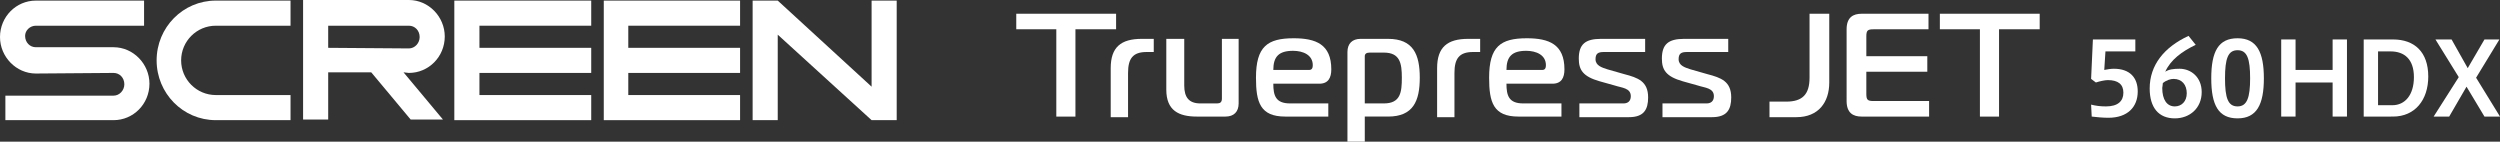
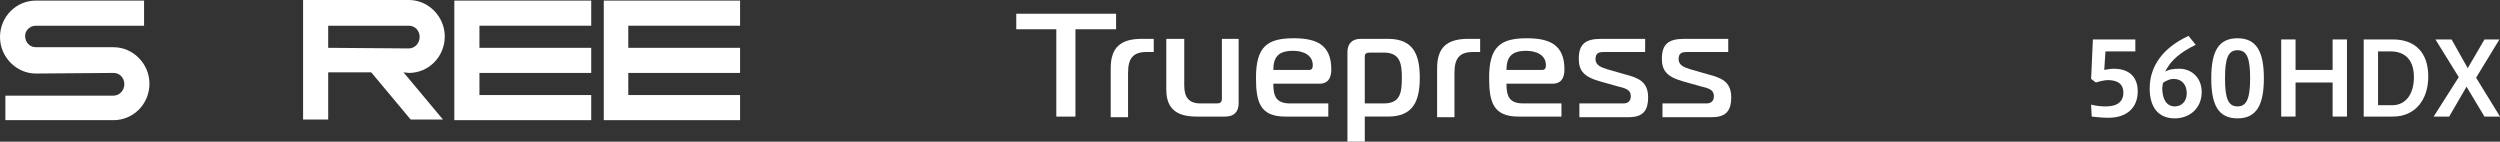
<svg xmlns="http://www.w3.org/2000/svg" version="1.1" id="レイヤー_1" x="0px" y="0px" viewBox="0 0 418.2 23.7" style="enable-background:new 0 0 418.2 23.7;" xml:space="preserve">
  <rect x="0" y="0" width="418.2" height="23.7" fill="#333333" stroke="none" />
  <style type="text/css">
	.st0{fill:#FFFFFF;}
</style>
  <g>
    <g>
      <g>
        <path class="st0" d="M176.7,19.5V4.9H170V2.3h16.7v2.6h-6.8v14.6C179.9,19.5,176.7,19.5,176.7,19.5z" />
        <path class="st0" d="M185.8,11.4c0-3.5,1.7-4.9,5.2-4.9h2v2.2h-1.2c-2.3,0-3.1,1.1-3.1,3.5v7.4h-2.9V11.4z" />
        <path class="st0" d="M207.2,17.3c0,1.4-0.8,2.2-2.2,2.2h-4.8c-3,0-5.1-1-5.1-4.5V6.5h3v7.8c0,2,0.8,3,2.7,3h2.8     c0.5,0,0.8-0.2,0.8-0.8V6.5h2.8V17.3z" />
        <path class="st0" d="M215,19.5c-4.2,0-4.9-2.4-4.9-6.5c0-5.2,1.9-6.6,6.3-6.6c3.7,0,6.3,1,6.3,5.2c0,1.4-0.5,2.4-2,2.4H213     c0,2,0.4,3.3,2.8,3.3h6.4v2.2H215z M219,11.7c0.5,0,0.6-0.4,0.6-0.8c0-1.7-1.6-2.4-3.3-2.4c-2.4,0-3.3,1-3.3,3.2H219z" />
        <path class="st0" d="M232.2,6.5c4.2,0,5.3,2.6,5.3,6.5s-1.1,6.5-5.3,6.5h-3.9v4.2h-2.9v-15c0-1.4,0.8-2.2,2.2-2.2     C227.7,6.5,232.2,6.5,232.2,6.5z M228.3,17.3h3.2c2.8,0,3-1.9,3-4.3s-0.3-4.2-3-4.2h-2.4c-0.5,0-0.8,0.2-0.8,0.6V17.3z" />
        <path class="st0" d="M240.4,11.4c0-3.5,1.7-4.9,5.2-4.9h2v2.2h-1.2c-2.3,0-3.1,1.1-3.1,3.5v7.4h-2.9V11.4z" />
        <path class="st0" d="M254,19.5c-4.2,0-4.9-2.4-4.9-6.5c0-5.2,1.9-6.6,6.3-6.6c3.7,0,6.3,1,6.3,5.2c0,1.4-0.5,2.4-2,2.4H252     c0,2,0.4,3.3,2.8,3.3h6.4v2.2H254z M258,11.7c0.5,0,0.6-0.4,0.6-0.8c0-1.7-1.6-2.4-3.3-2.4c-2.4,0-3.3,1-3.3,3.2H258z" />
        <path class="st0" d="M264.2,17.3h7.4c0.6,0,1.2-0.3,1.2-1.2c0-1.4-1.5-1.4-2.7-1.8l-2.5-0.7c-2.8-0.8-3.5-1.9-3.5-3.8     c0-2.4,1.1-3.3,3.7-3.3h7.4v2.2h-6.9c-0.9,0-1.4,0.2-1.4,1.2c0,1.1,1.1,1.4,2,1.7l2.8,0.8c2.3,0.6,4,1.2,4,3.9     c0,2-0.7,3.3-3.2,3.3h-8.3C264.2,19.5,264.2,17.3,264.2,17.3z" />
        <path class="st0" d="M278.1,17.3h7.4c0.6,0,1.2-0.3,1.2-1.2c0-1.4-1.5-1.4-2.7-1.8l-2.5-0.7c-2.8-0.8-3.5-1.9-3.5-3.8     c0-2.4,1.1-3.3,3.7-3.3h7.4v2.2h-6.9c-0.9,0-1.4,0.2-1.4,1.2c0,1.1,1.1,1.4,2,1.7l2.8,0.8c2.3,0.6,4,1.2,4,3.9     c0,2-0.7,3.3-3.2,3.3h-8.3L278.1,17.3L278.1,17.3z" />
-         <path class="st0" d="M296,17h2.8c2.7,0,3.9-1.2,3.9-4V2.3h3.3v11.5c0,3.3-1.8,5.8-5.5,5.8H296V17z" />
-         <path class="st0" d="M322.7,19.5h-11.3c-1.4,0-2.5-0.6-2.5-2.6V4.9c0-2,1.1-2.6,2.5-2.6h11.2v2.6h-9.2c-1,0-1.2,0.2-1.2,1.2v3.3     h10.2V12h-10.2v3.7c0,1,0.2,1.2,1.2,1.2h9.3V19.5z" />
-         <path class="st0" d="M331.2,19.5V4.9h-6.7V2.3h16.7v2.6h-6.8v14.6C334.4,19.5,331.2,19.5,331.2,19.5z" />
      </g>
    </g>
    <g>
      <path class="st0" d="M349.8,17.5c0.8,0.2,1.5,0.3,2.5,0.3c2,0,2.9-0.9,2.9-2.3c0-1.4-0.9-2.1-2.6-2.1c-0.5,0-1.4,0.2-2,0.4    l-0.8-0.6l0.3-6.6h7.1v2h-5l-0.2,3.1c0.5-0.1,1.1-0.2,1.6-0.2c2.7,0,4,1.5,4,3.8c0,2.6-1.7,4.4-4.9,4.4c-0.9,0-2-0.1-2.8-0.2    L349.8,17.5L349.8,17.5z" />
      <path class="st0" d="M367.3,7.5c-2.3,1.1-4.2,2.5-5.1,4.5c0.6-0.4,1.4-0.5,2.4-0.5c1.9,0,3.7,1.4,3.7,3.9c0,2.7-2,4.4-4.5,4.4    c-2.7,0-4.2-1.8-4.2-5c0-3.9,2.4-6.9,6.5-8.8L367.3,7.5z M361.8,13.9c0,0.3-0.1,0.7-0.1,0.8c0,2,0.8,3.1,2.1,3.1    c1.1,0,2-0.8,2-2.2c0-1.4-0.8-2.4-2.2-2.4C363.1,13.2,362.4,13.4,361.8,13.9z" />
      <path class="st0" d="M369.9,13.1c0-4.5,1.2-6.7,4.4-6.7c3.2,0,4.4,2.3,4.4,6.7s-1.2,6.7-4.4,6.7S369.9,17.6,369.9,13.1z     M376.4,13.1c0-3.3-0.5-4.7-2.1-4.7c-1.6,0-2.1,1.4-2.1,4.7s0.5,4.7,2.1,4.7S376.4,16.3,376.4,13.1z" />
      <path class="st0" d="M381.6,19.5V6.6h2.4v5.1h6.2V6.6h2.4v12.9h-2.4v-5.7h-6.2v5.7H381.6z" />
      <path class="st0" d="M395.4,19.5V6.6h4.9c3.6,0,5.9,2.1,5.9,6.2c0,3.9-2.2,6.7-5.9,6.7H395.4z M397.8,8.6v9h2.4    c2.1,0,3.6-1.7,3.6-4.7s-1.6-4.3-3.9-4.3L397.8,8.6L397.8,8.6z" />
      <path class="st0" d="M407.1,19.5l4.2-6.6l-3.9-6.3h2.7l2.7,4.8l2.8-4.8h2.5l-3.9,6.4l4,6.5h-2.6l-3-5l-2.9,5H407.1z" />
    </g>
  </g>
  <g>
    <polyline class="st0" points="123.8,4.3 123.8,0.1 101,0.1 101,20.1 123.8,20.1 123.8,15.9 105.1,15.9 105.1,12.2 123.8,12.2    123.8,8 105.1,8 105.1,4.3 123.8,4.3  " />
-     <polyline class="st0" points="145.8,0.1 145.8,14.5 130.1,0.1 125.9,0.1 125.9,20.1 130.1,20.1 130.1,5.8 145.8,20.1 150,20.1    150,0.1 145.8,0.1  " />
    <polyline class="st0" points="98.9,4.3 98.9,0.1 76,0.1 76,20.1 98.9,20.1 98.9,15.9 80.2,15.9 80.2,12.2 98.9,12.2 98.9,8 80.2,8    80.2,4.3 98.9,4.3  " />
    <path class="st0" d="M68.4,12.2c3.3,0,6-2.7,6-6.1c0-3.3-2.7-6.1-6-6.1H50.7v20h4.2v-7.9h7.2l6.6,7.9h5.4l-6.6-7.9L68.4,12.2    M54.9,8V4.3h13.5c1,0,1.8,0.8,1.8,1.9c0,1-0.8,1.9-1.8,1.9L54.9,8L54.9,8z" />
    <path class="st0" d="M19,12.2c1,0,1.8,0.8,1.8,1.9c0,1-0.8,1.9-1.8,1.9H0.9v4.1H19c3.3,0,6-2.7,6-6.1c0-3.3-2.7-6.1-6-6.1H6   C5,7.9,4.2,7.1,4.2,6C4.2,5.1,5,4.3,6,4.3h18.1V0.1H6c-3.3,0-6,2.7-6,6.1c0,3.3,2.7,6.1,6,6.1L19,12.2" />
-     <path class="st0" d="M36.1,20.1c-5.5,0-9.9-4.5-9.9-10s4.4-10,9.9-10h12.5v4.2H36.1c-3.2,0-5.8,2.6-5.8,5.8s2.6,5.8,5.8,5.8h12.5   v4.2H36.1" />
  </g>
</svg>